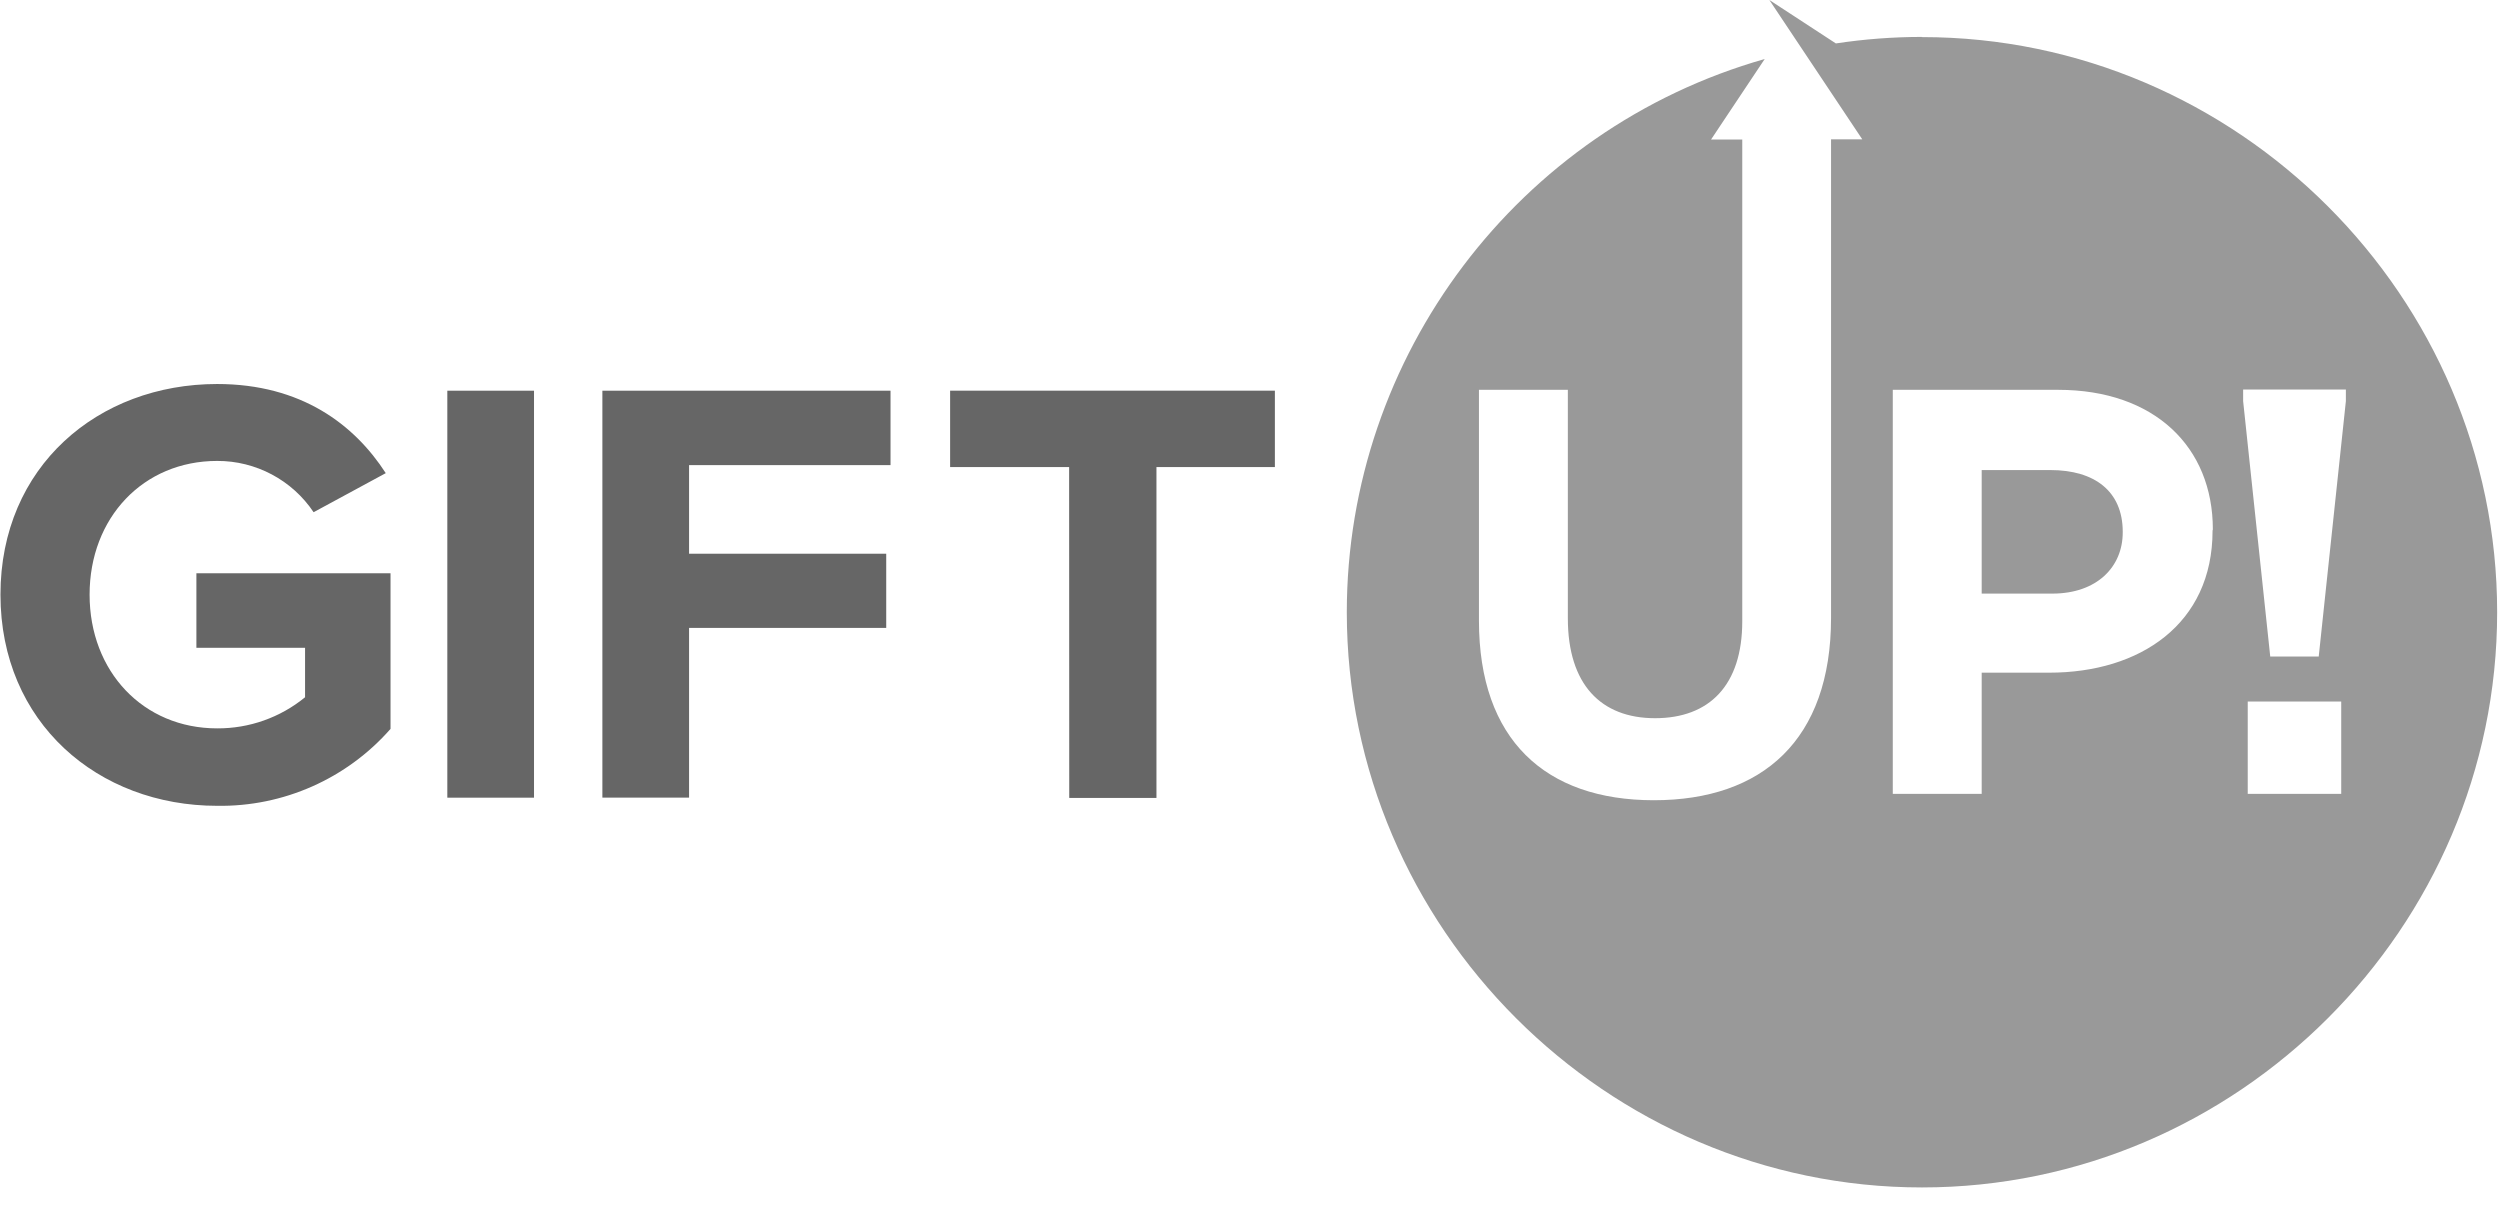
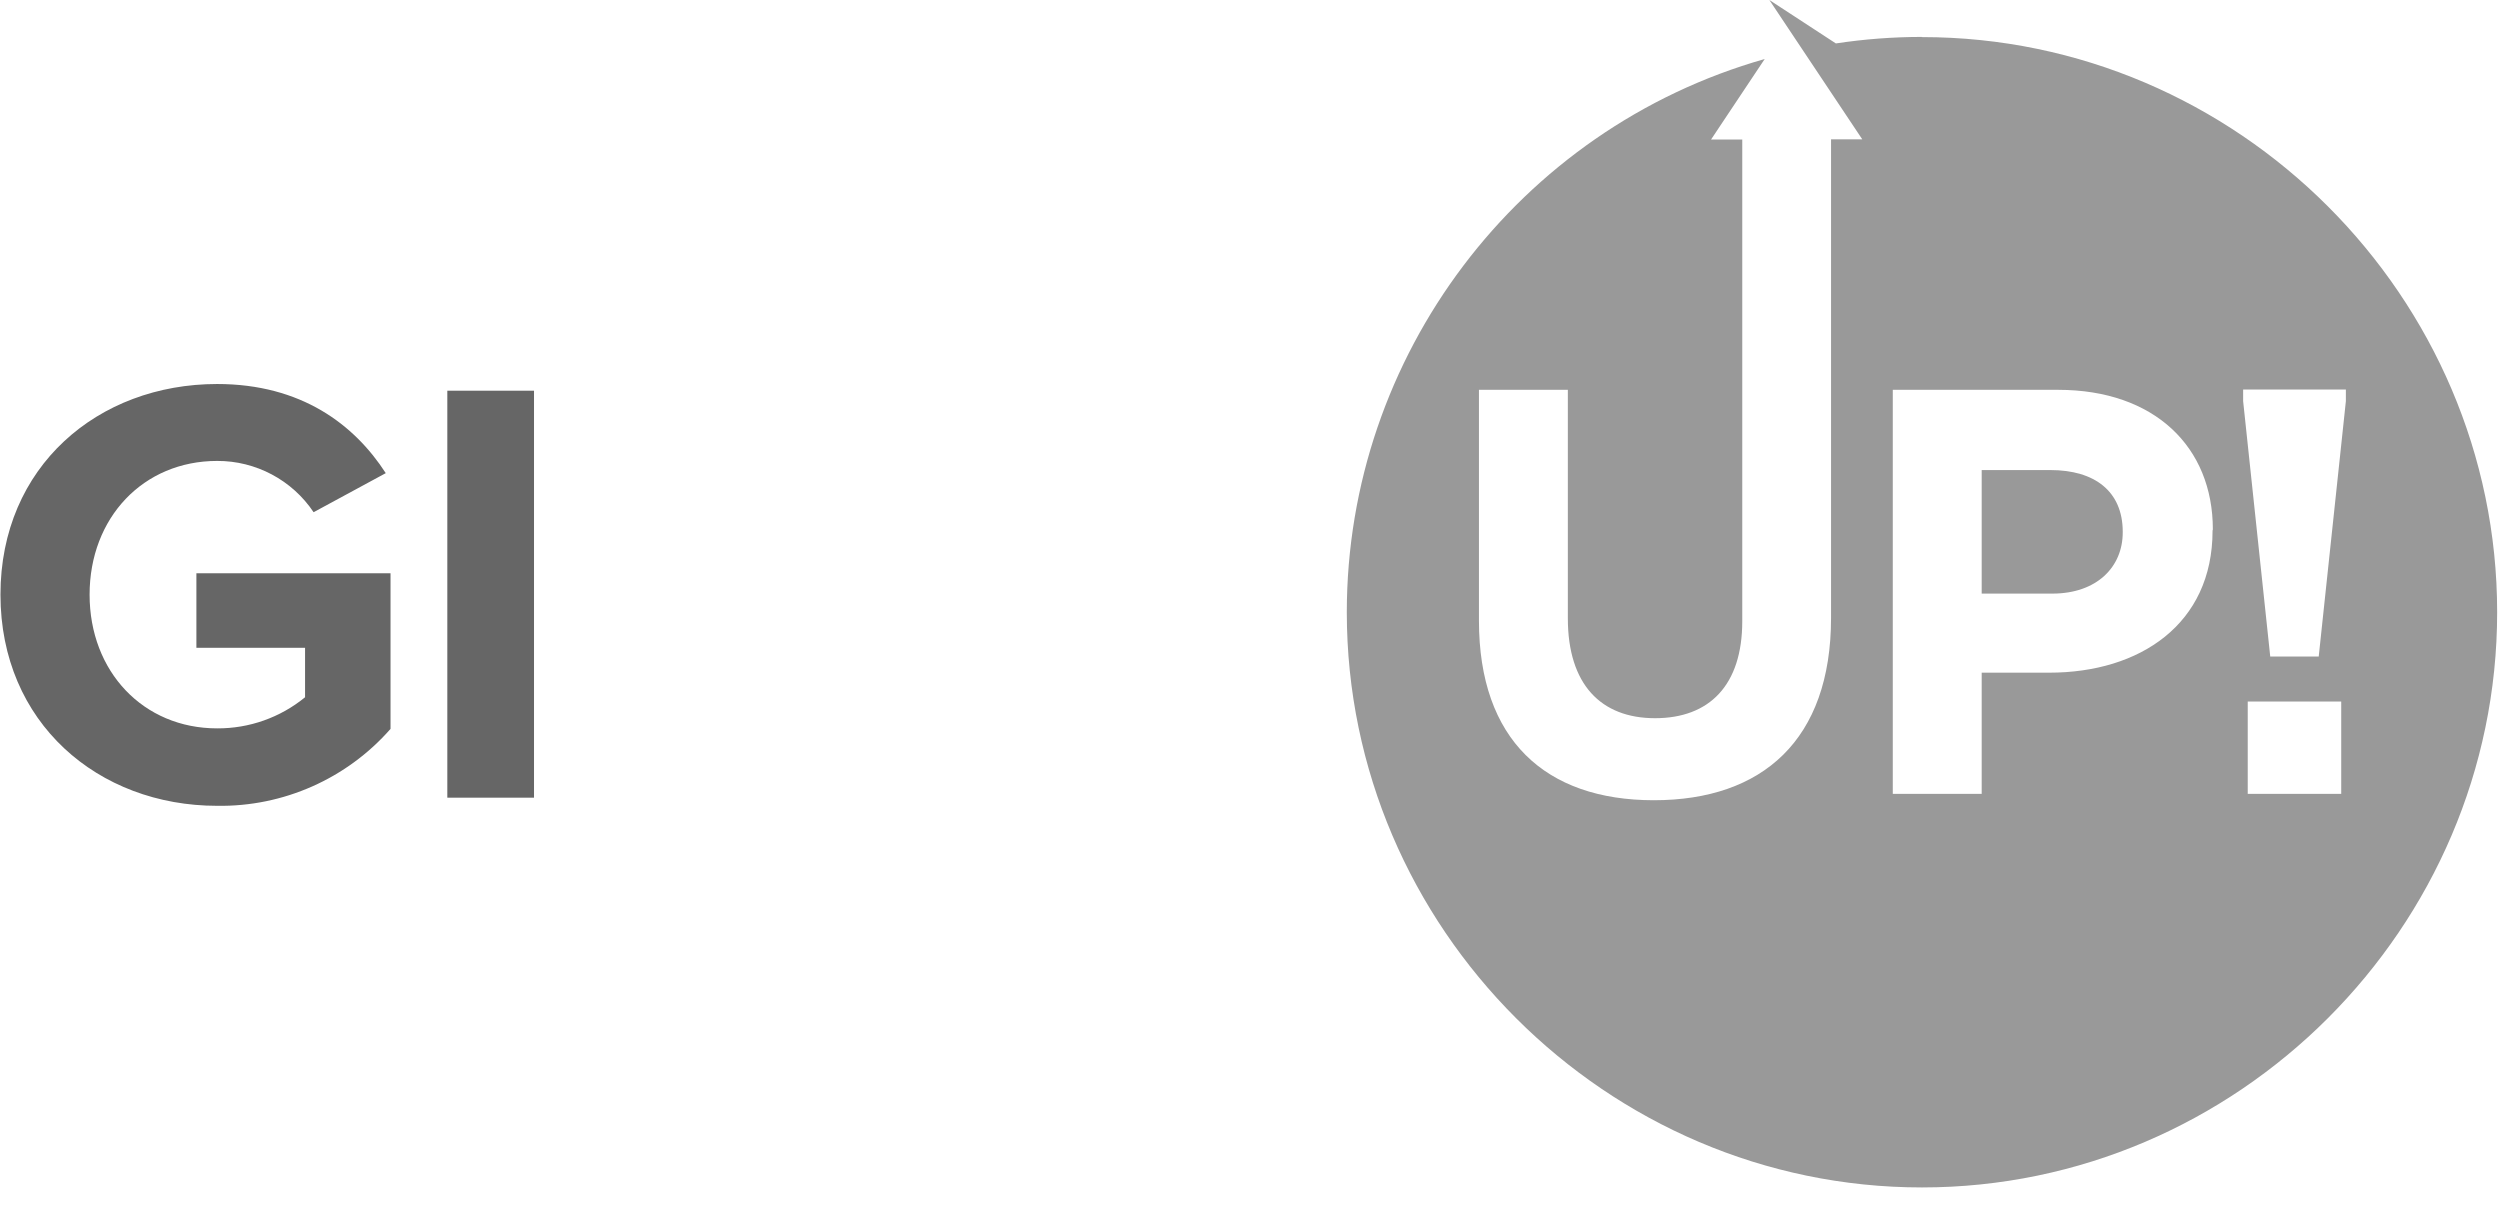
<svg xmlns="http://www.w3.org/2000/svg" width="100%" height="100%" viewBox="0 0 430 208" version="1.1" xml:space="preserve" style="fill-rule:evenodd;clip-rule:evenodd;stroke-linejoin:round;stroke-miterlimit:2;">
  <path d="M321.05,24.76L293.71,24.76L303.39,10.26L307.38,4.29L310.24,8.58L321.05,24.76Z" style="fill:none;fill-rule:nonzero;" />
-   <circle cx="330.64" cy="104.79" r="97.41" style="fill:none;" />
  <path d="M352.66,80.85L340.85,80.85L340.85,102.1L353,102.1C360.64,102.1 365.11,97.53 365.11,91.58L365.11,91.38C365.07,84.52 360.31,80.85 352.66,80.85Z" style="fill:rgb(153,153,153);fill-rule:nonzero;" />
  <path d="M37.35,66.05C51.84,66.05 60.97,73.05 66.35,81.38L53.94,88.1C50.241,82.571 44.002,79.255 37.35,79.28C24.65,79.28 15.41,89.04 15.41,102.28C15.41,115.52 24.65,125.28 37.35,125.28C42.858,125.311 48.207,123.418 52.47,119.93L52.47,111.42L33.78,111.42L33.78,98.6L67.17,98.6L67.17,125.37C59.655,133.935 48.743,138.776 37.35,138.6C16.88,138.6 0.08,124.32 0.08,102.27C0.08,80.22 16.88,66.05 37.35,66.05Z" style="fill:rgb(102,102,102);fill-rule:nonzero;" />
  <rect x="76.94" y="67.2" width="14.91" height="70" style="fill:rgb(102,102,102);fill-rule:nonzero;" />
-   <path d="M103.61,67.2L153.17,67.2L153.17,80L118.52,80L118.52,95.24L152.43,95.24L152.43,108L118.52,108L118.52,137.19L103.61,137.19L103.61,67.2Z" style="fill:rgb(102,102,102);fill-rule:nonzero;" />
-   <path d="M183.89,80.33L163.42,80.33L163.42,67.2L219.28,67.2L219.28,80.33L198.91,80.33L198.91,137.24L183.91,137.24L183.89,80.33Z" style="fill:rgb(102,102,102);fill-rule:nonzero;" />
  <path d="M330.56,6.35C325.609,6.354 320.665,6.728 315.77,7.47L304.33,0L320.72,24.58L320.51,23.97L314.94,23.97L314.94,106.27C314.94,127.27 303.13,137.64 284.46,137.64C265.79,137.64 254.38,127.22 254.38,106.77L254.38,67.05L269.67,67.05L269.67,106.36C269.67,117.68 275.33,123.53 284.67,123.53C294.01,123.53 299.67,117.87 299.67,106.85L299.67,24L294.3,24L303.53,10.15C261.122,22.205 231.65,61.222 231.65,105.31C231.65,159.581 276.309,204.24 330.58,204.24C384.852,204.24 429.51,159.581 429.51,105.31C429.51,51.039 384.852,6.38 330.58,6.38C330.564,6.38 330.547,6.38 330.53,6.38L330.56,6.35ZM380.56,91.28C380.56,107.36 368.05,115.7 352.47,115.7L340.85,115.7L340.85,136.55L325.56,136.55L325.56,67.05L354,67.05C370.58,67.05 380.61,76.88 380.61,91.05L380.56,91.28ZM402.69,136.55L386.61,136.55L386.61,120.66L402.69,120.66L402.69,136.55ZM398.82,112.92L390.48,112.92L385.82,69L385.82,67L403.49,67L403.49,69L398.82,112.92Z" style="fill:rgb(153,153,153);fill-rule:nonzero;" />
</svg>